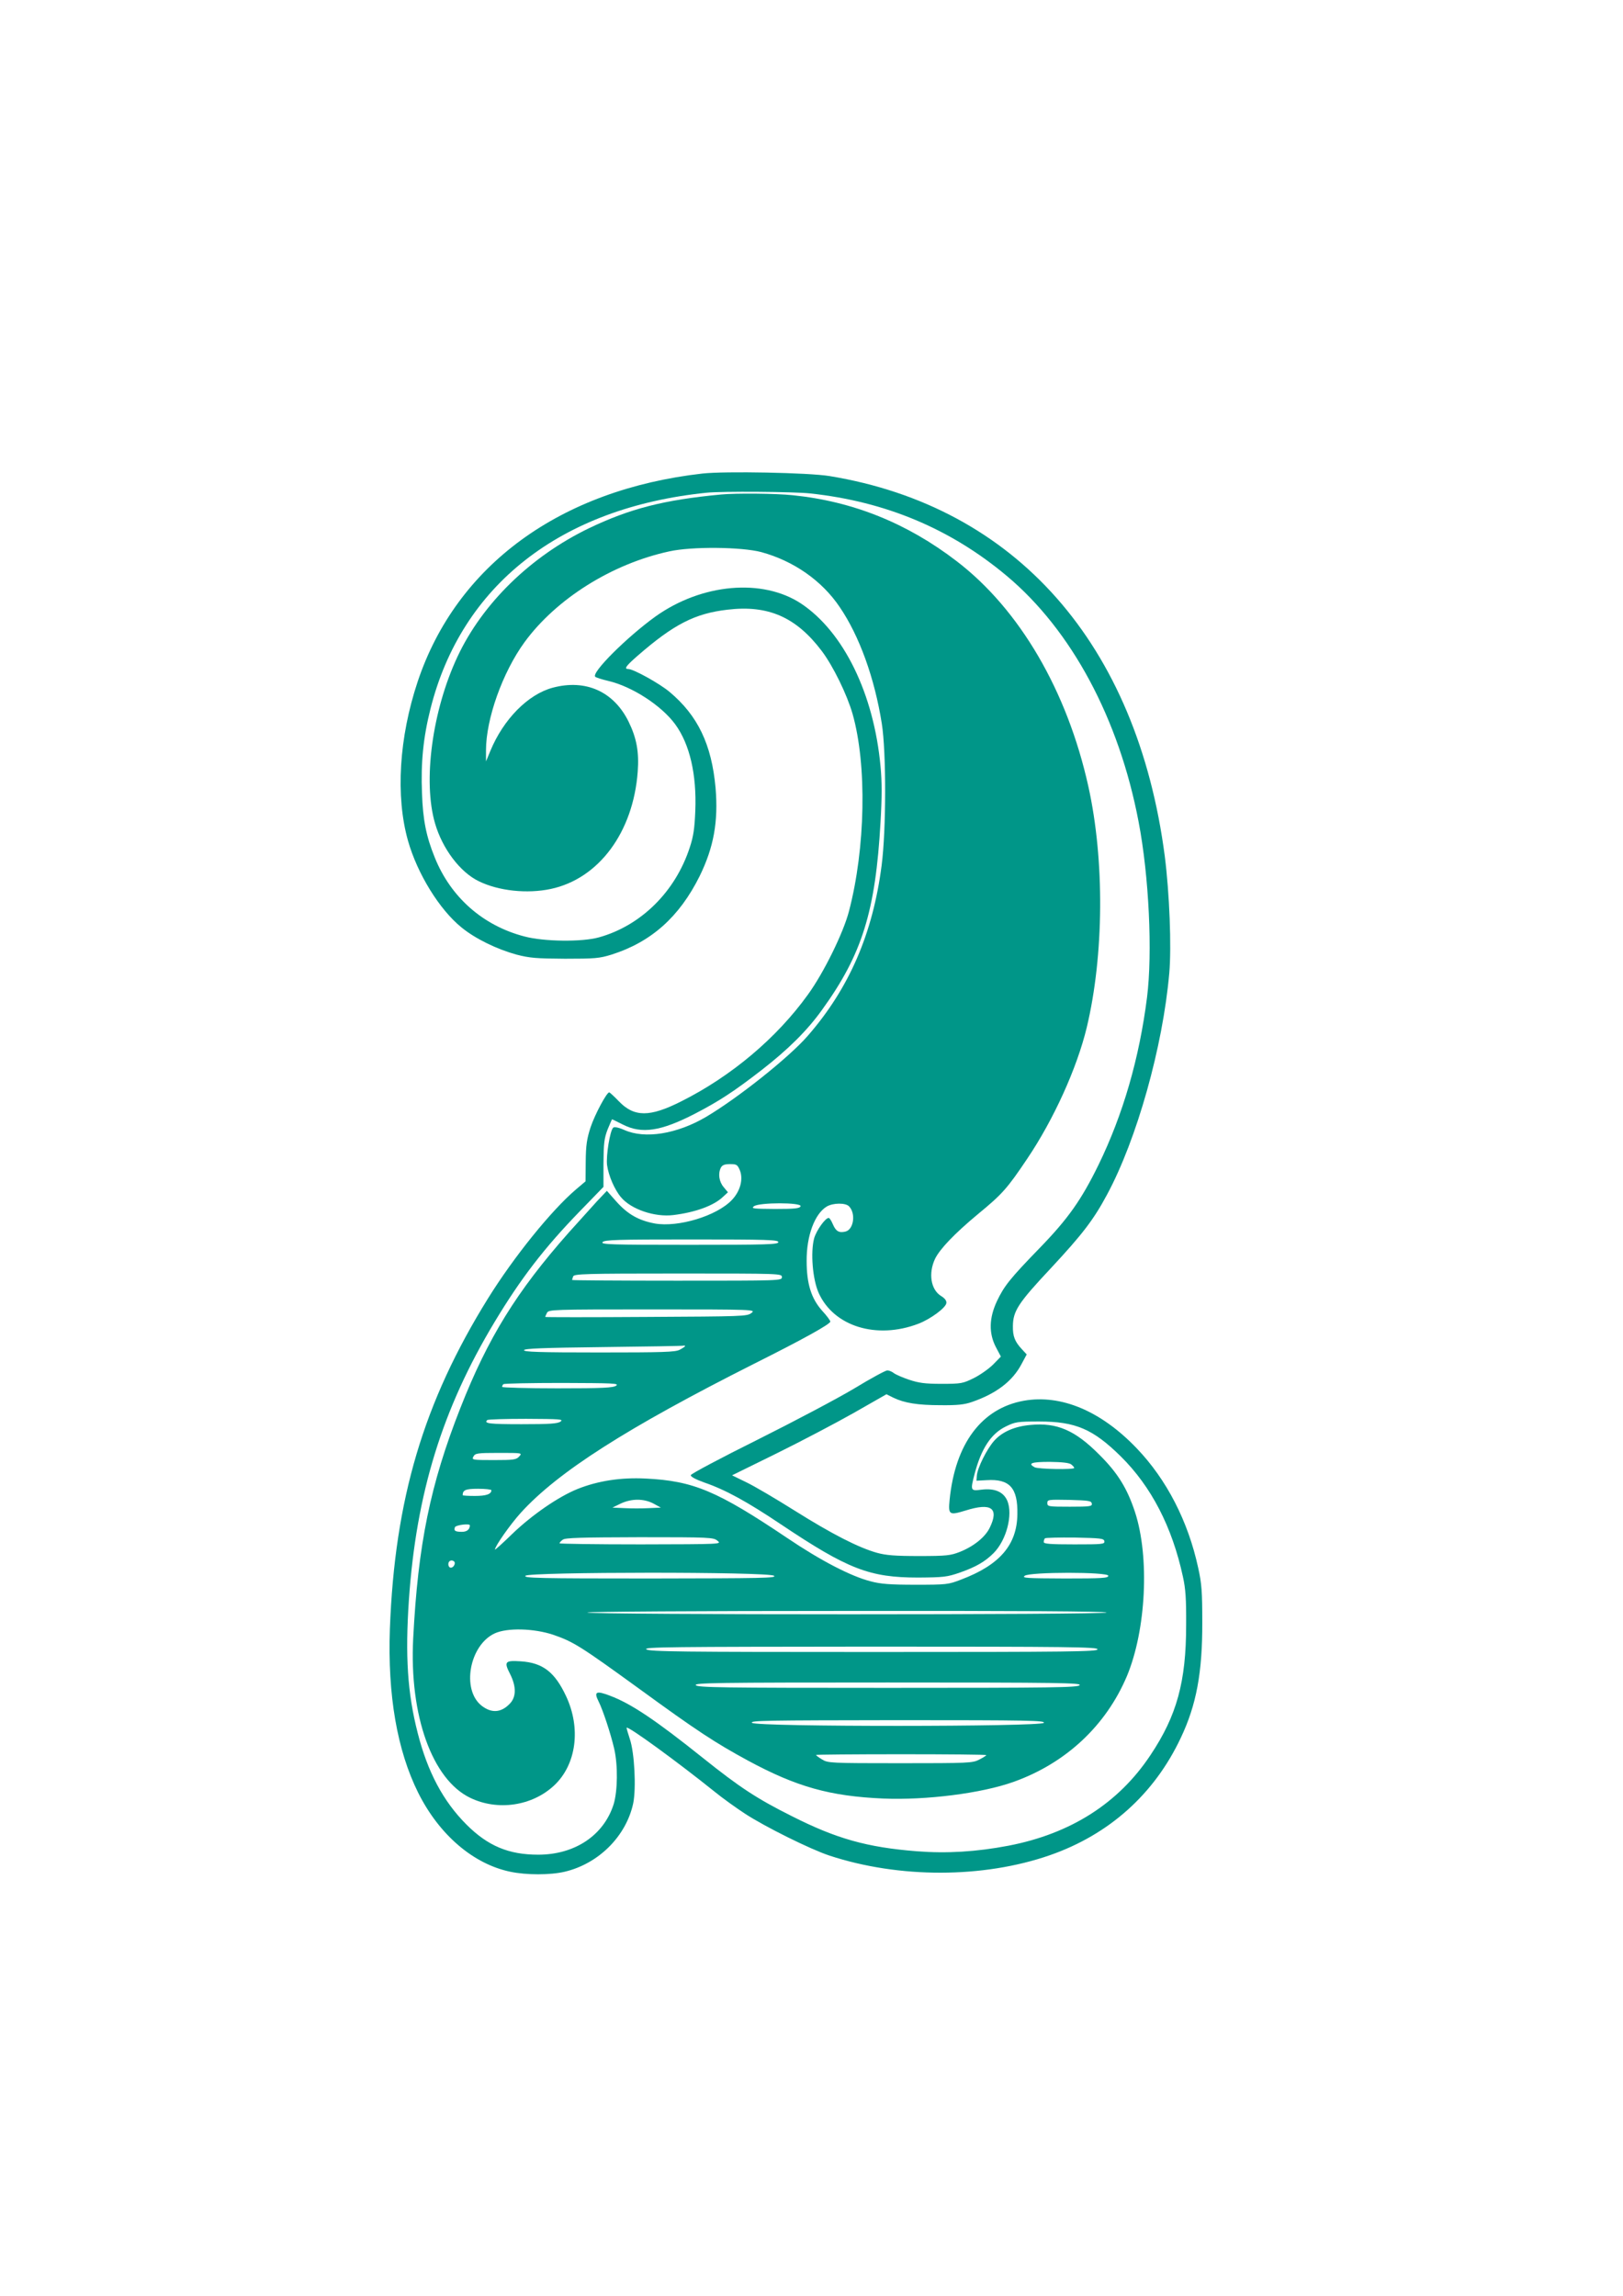
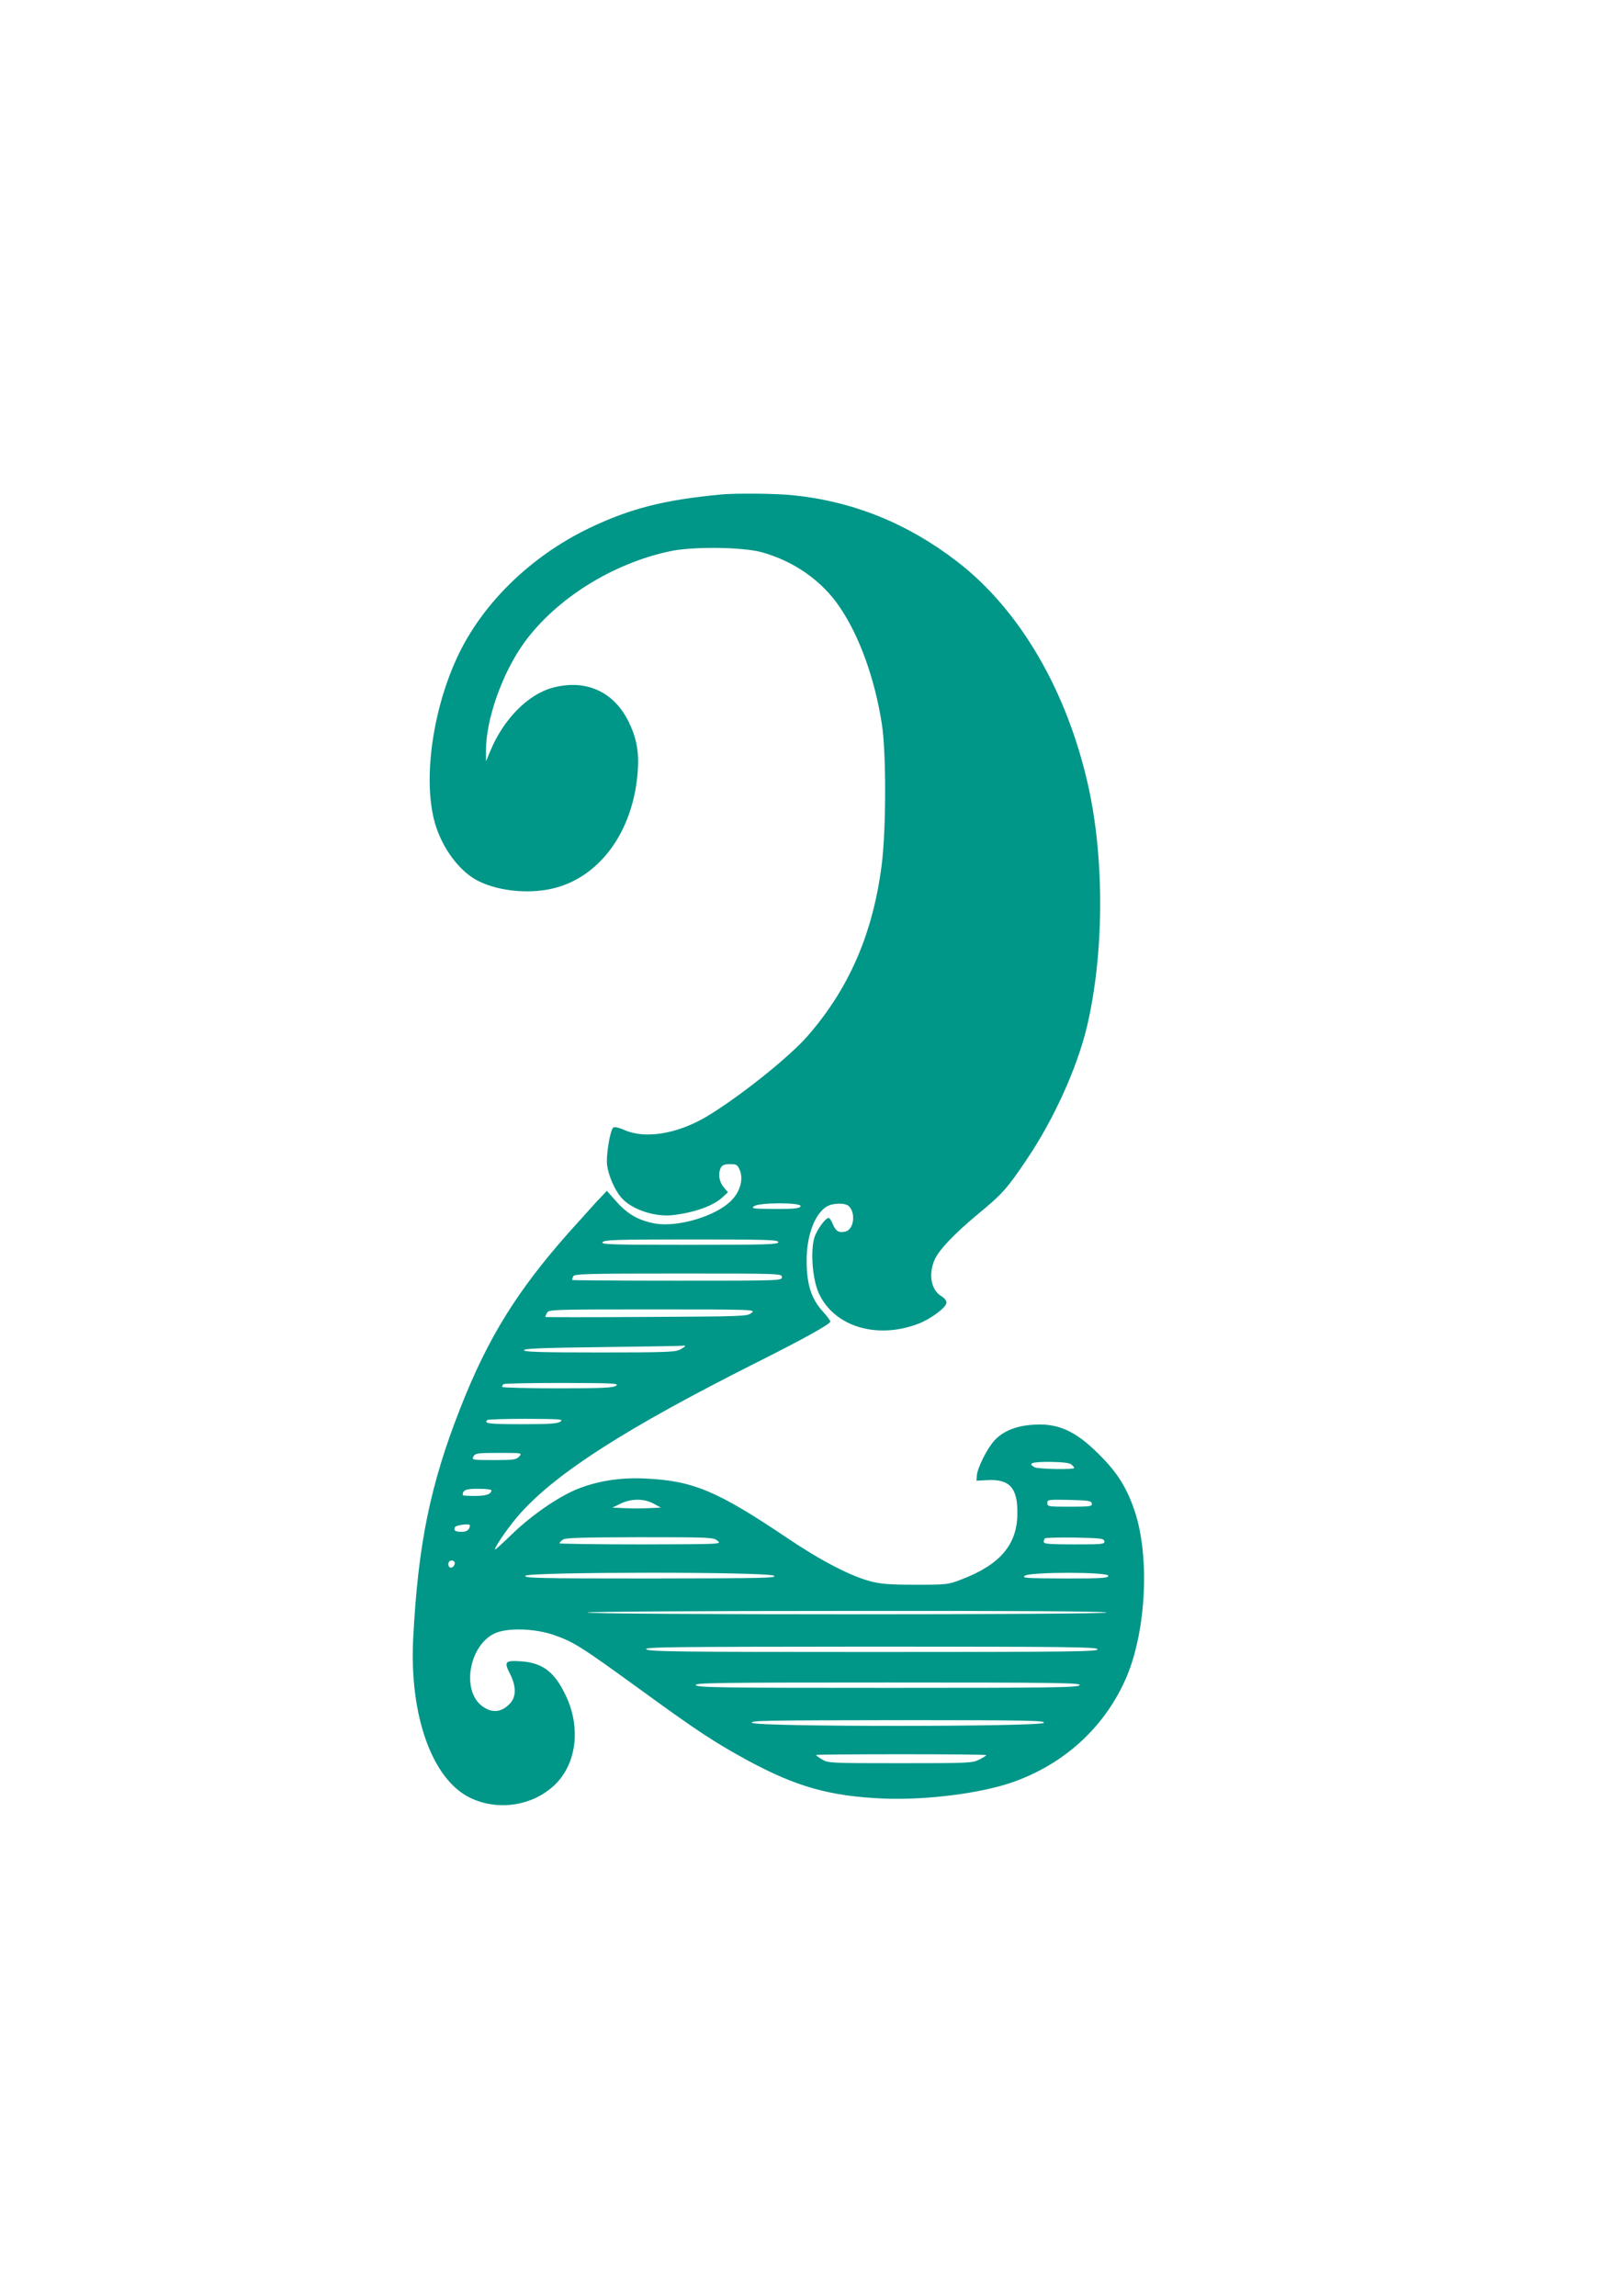
<svg xmlns="http://www.w3.org/2000/svg" version="1.0" width="905pt" height="1280pt" viewBox="0 0 905 1280" preserveAspectRatio="xMidYMid meet">
  <g transform="translate(0,1280) scale(0.1,-0.1)" fill="#009688" stroke="none">
-     <path d="M3917 10160 c-794 -90 -1371 -511 -1588 -1160 -104 -312 -124 -639 -54 -887 52 -184 176 -385 299 -484 77 -63 197 -121 306 -151 74 -19 110 -22 270 -23 167 0 192 2 260 23 221 70 378 210 491 437 79 161 105 305 89 493 -22 242 -99 403 -257 535 -56 47 -201 127 -229 127 -26 0 -14 17 49 72 203 177 321 238 504 259 226 27 382 -41 525 -230 64 -85 141 -243 172 -351 81 -285 72 -749 -20 -1100 -31 -120 -141 -344 -229 -465 -174 -242 -427 -455 -706 -595 -176 -89 -263 -89 -349 1 -26 27 -50 49 -53 49 -14 0 -80 -123 -104 -195 -21 -65 -26 -100 -27 -190 l-1 -111 -52 -44 c-139 -118 -349 -379 -492 -609 -359 -578 -520 -1119 -547 -1842 -13 -369 40 -677 158 -914 117 -234 307 -397 513 -440 90 -19 223 -19 304 0 190 45 343 199 382 382 17 85 7 282 -19 358 -11 33 -19 61 -18 63 10 9 283 -190 491 -357 44 -36 121 -91 170 -123 112 -73 364 -198 470 -233 389 -128 858 -127 1229 2 330 115 582 340 730 654 87 183 121 364 120 644 0 170 -3 216 -23 305 -56 259 -176 492 -343 666 -199 208 -421 301 -628 265 -236 -42 -384 -239 -415 -554 -8 -83 -2 -86 90 -58 143 45 187 13 134 -96 -25 -52 -89 -104 -167 -135 -51 -20 -74 -23 -227 -23 -133 0 -184 4 -235 18 -103 29 -250 104 -457 234 -105 66 -227 138 -271 159 l-80 39 246 121 c136 67 330 169 431 226 l184 105 38 -19 c62 -30 137 -42 264 -42 93 -1 132 3 175 18 136 47 226 116 276 211 l29 54 -26 28 c-40 43 -52 72 -51 130 1 84 29 128 212 323 176 189 238 270 313 410 166 308 311 823 347 1235 13 147 1 446 -25 651 -154 1183 -831 1950 -1870 2120 -116 19 -582 28 -708 14z m601 -111 c420 -45 782 -197 1095 -459 362 -303 627 -797 736 -1372 58 -302 78 -730 47 -978 -43 -340 -134 -654 -271 -935 -95 -194 -169 -299 -325 -460 -170 -175 -201 -215 -241 -299 -44 -94 -46 -179 -6 -256 l28 -53 -43 -44 c-24 -24 -72 -58 -108 -76 -61 -30 -70 -32 -180 -32 -93 0 -127 5 -181 23 -36 12 -75 29 -85 37 -10 8 -27 15 -36 15 -10 0 -93 -45 -185 -101 -92 -55 -334 -183 -538 -285 -203 -101 -371 -190 -373 -198 -2 -8 25 -23 75 -41 119 -41 239 -107 427 -233 375 -251 495 -297 766 -297 142 1 161 3 233 28 88 31 139 60 187 108 72 72 109 214 77 292 -22 50 -70 71 -144 62 -62 -8 -63 -6 -38 90 37 139 91 222 173 262 53 26 65 28 187 28 202 0 300 -42 455 -195 169 -167 286 -392 346 -670 15 -67 19 -125 18 -270 0 -316 -52 -505 -199 -725 -178 -268 -444 -438 -792 -505 -179 -34 -343 -44 -510 -31 -279 22 -449 70 -698 196 -196 98 -291 161 -495 324 -265 212 -401 303 -518 347 -78 30 -92 23 -64 -32 24 -48 67 -178 87 -264 21 -92 19 -234 -3 -308 -55 -174 -216 -282 -421 -282 -165 0 -281 49 -400 168 -130 130 -217 294 -272 511 -57 222 -70 429 -49 741 41 595 186 1065 478 1550 145 241 276 412 475 617 l132 136 0 131 c1 113 4 139 23 189 13 31 24 57 25 57 1 0 29 -14 61 -30 105 -53 211 -37 401 61 133 69 215 122 370 242 151 117 257 223 338 336 225 311 299 551 327 1050 8 136 8 224 0 307 -37 406 -206 751 -443 909 -215 142 -554 112 -812 -72 -157 -113 -359 -313 -336 -336 4 -4 37 -15 72 -23 133 -31 297 -137 374 -242 81 -111 120 -279 112 -482 -4 -98 -10 -142 -31 -205 -80 -246 -272 -436 -507 -501 -93 -26 -305 -24 -414 5 -232 60 -412 219 -501 441 -47 116 -66 208 -71 358 -7 169 7 310 47 469 173 690 725 1123 1540 1206 83 9 489 6 578 -4z" />
    <path d="M4020 10043 c-320 -30 -508 -79 -736 -188 -325 -157 -594 -419 -733 -716 -141 -301 -194 -695 -125 -930 41 -141 140 -272 244 -322 110 -54 269 -71 401 -43 268 57 460 316 485 654 8 110 -6 187 -51 279 -83 168 -239 238 -423 189 -138 -37 -275 -176 -348 -353 l-24 -58 0 62 c0 175 92 434 215 603 177 242 488 437 807 506 125 28 404 25 513 -4 180 -49 338 -159 437 -306 110 -161 195 -397 235 -650 25 -156 25 -593 -1 -791 -49 -380 -181 -685 -412 -950 -104 -120 -391 -348 -569 -453 -161 -94 -338 -123 -453 -72 -34 15 -57 19 -63 13 -18 -18 -40 -156 -34 -208 8 -59 42 -138 78 -180 56 -67 188 -112 292 -99 122 15 225 52 277 102 l27 25 -24 29 c-26 31 -32 76 -15 109 8 14 21 19 51 19 36 0 41 -3 54 -33 21 -50 3 -118 -44 -167 -84 -89 -300 -154 -430 -131 -90 17 -150 51 -213 121 l-54 61 -55 -58 c-29 -32 -100 -111 -157 -174 -291 -329 -451 -587 -605 -979 -168 -427 -236 -760 -263 -1285 -22 -429 106 -786 318 -888 153 -74 345 -46 468 69 124 116 151 319 66 499 -63 134 -130 185 -252 193 -89 6 -95 -2 -59 -72 35 -70 34 -129 -4 -166 -48 -49 -101 -52 -156 -9 -113 90 -67 338 74 403 70 32 218 28 326 -8 113 -39 151 -63 478 -300 325 -237 425 -302 607 -401 272 -147 458 -199 755 -212 239 -10 548 29 727 93 291 104 515 313 632 590 107 257 127 663 45 914 -43 131 -96 218 -199 320 -135 136 -236 180 -383 166 -89 -8 -158 -38 -203 -88 -41 -46 -94 -152 -97 -195 l-2 -28 57 3 c128 8 174 -43 171 -190 -2 -171 -99 -283 -313 -364 -72 -28 -81 -29 -255 -29 -141 0 -195 4 -250 19 -110 28 -278 115 -466 242 -390 262 -522 318 -789 331 -139 7 -266 -13 -379 -58 -107 -43 -255 -145 -366 -252 -52 -51 -95 -89 -95 -86 0 19 86 141 144 205 207 228 591 473 1301 831 272 136 425 221 425 235 0 6 -20 33 -45 60 -61 68 -87 150 -87 278 -1 140 45 264 113 304 35 20 103 21 123 1 39 -39 27 -129 -19 -141 -36 -9 -54 1 -71 41 -8 19 -18 35 -23 35 -19 0 -68 -69 -81 -113 -21 -78 -9 -229 25 -305 84 -187 323 -261 556 -172 68 26 153 89 156 115 2 13 -8 27 -30 40 -57 36 -71 126 -33 207 27 55 108 140 239 249 135 111 163 142 275 309 147 218 277 504 332 732 96 402 100 932 9 1343 -118 533 -383 987 -734 1256 -276 212 -579 334 -914 368 -95 10 -318 12 -401 4z m444 -3968 c-5 -12 -30 -15 -143 -15 -122 1 -134 2 -117 15 29 22 268 22 260 0z m-124 -200 c0 -13 -62 -15 -496 -15 -440 0 -495 2 -484 15 11 13 78 15 496 15 424 0 484 -2 484 -15z m20 -195 c0 -20 -7 -20 -585 -20 -322 0 -585 2 -585 4 0 2 3 11 6 20 6 14 66 16 585 16 572 0 579 0 579 -20z m-170 -200 c-24 -19 -48 -19 -588 -22 -309 -2 -562 -2 -562 0 0 2 5 12 10 23 10 18 27 19 588 19 574 0 577 -1 552 -20z m-370 -185 c0 -2 -13 -11 -30 -20 -25 -13 -92 -15 -450 -15 -333 0 -421 3 -418 13 4 9 105 13 444 17 241 3 442 6 447 8 4 1 7 0 7 -3z m-384 -220 c-17 -12 -73 -15 -328 -15 -169 0 -308 4 -308 8 0 5 3 12 7 15 3 4 151 7 327 7 284 -1 319 -2 302 -15z m-310 -200 c-16 -12 -59 -15 -218 -15 -181 0 -211 4 -191 23 3 4 101 7 217 7 188 -1 209 -2 192 -15z m-231 -195 c-16 -18 -31 -20 -142 -20 -121 0 -123 1 -113 20 10 18 21 20 142 20 130 0 131 0 113 -20z m3078 -44 c9 -7 17 -16 17 -20 0 -10 -200 -7 -221 4 -40 22 -17 30 84 30 69 -1 108 -5 120 -14z m-3233 -144 c0 -22 -29 -32 -92 -32 -37 0 -68 2 -68 4 0 29 16 36 86 36 41 0 74 -4 74 -8z m903 -74 l42 -23 -67 -3 c-38 -2 -98 -2 -135 0 l-68 3 45 22 c61 29 129 29 183 1z m2445 0 c3 -16 -8 -18 -122 -18 -120 0 -126 1 -126 20 0 20 5 20 122 18 108 -3 123 -5 126 -20z m-3468 -122 c0 -23 -17 -36 -44 -36 -38 0 -47 6 -39 26 5 12 83 22 83 10z m1381 -86 c24 -19 23 -19 -428 -20 -249 0 -453 3 -453 6 0 4 8 13 18 20 13 11 102 13 428 14 395 0 413 -1 435 -20z m2157 -2 c3 -17 -10 -18 -167 -18 -136 0 -171 3 -171 13 0 8 3 17 7 21 4 3 79 5 167 4 144 -3 161 -5 164 -20z m-3625 -114 c9 -10 -4 -34 -19 -34 -8 0 -14 9 -14 20 0 19 19 27 33 14z m1783 -79 c17 -13 -64 -14 -690 -15 -629 0 -707 2 -696 15 19 22 1356 23 1386 0z m1864 0 c0 -13 -33 -15 -242 -15 -216 1 -241 2 -224 15 30 22 466 22 466 0z m-10 -205 c0 -13 -2866 -13 -2895 0 -11 5 615 9 1438 9 965 1 1457 -2 1457 -9z m-50 -205 c0 -13 -145 -15 -1248 -15 -1082 0 -1251 2 -1268 15 -17 13 132 14 1249 15 1120 0 1267 -2 1267 -15z m-100 -200 c-11 -13 -142 -15 -1070 -15 -928 0 -1059 2 -1070 15 -11 13 109 15 1070 15 961 0 1081 -2 1070 -15z m-200 -210 c-19 -22 -1596 -23 -1626 0 -17 13 79 14 810 15 735 0 827 -2 816 -15z m-320 -180 c0 -2 -18 -14 -40 -25 -37 -19 -58 -20 -441 -20 -389 0 -403 1 -435 21 -19 11 -34 23 -34 25 0 2 214 4 475 4 261 0 475 -2 475 -5z" />
  </g>
</svg>